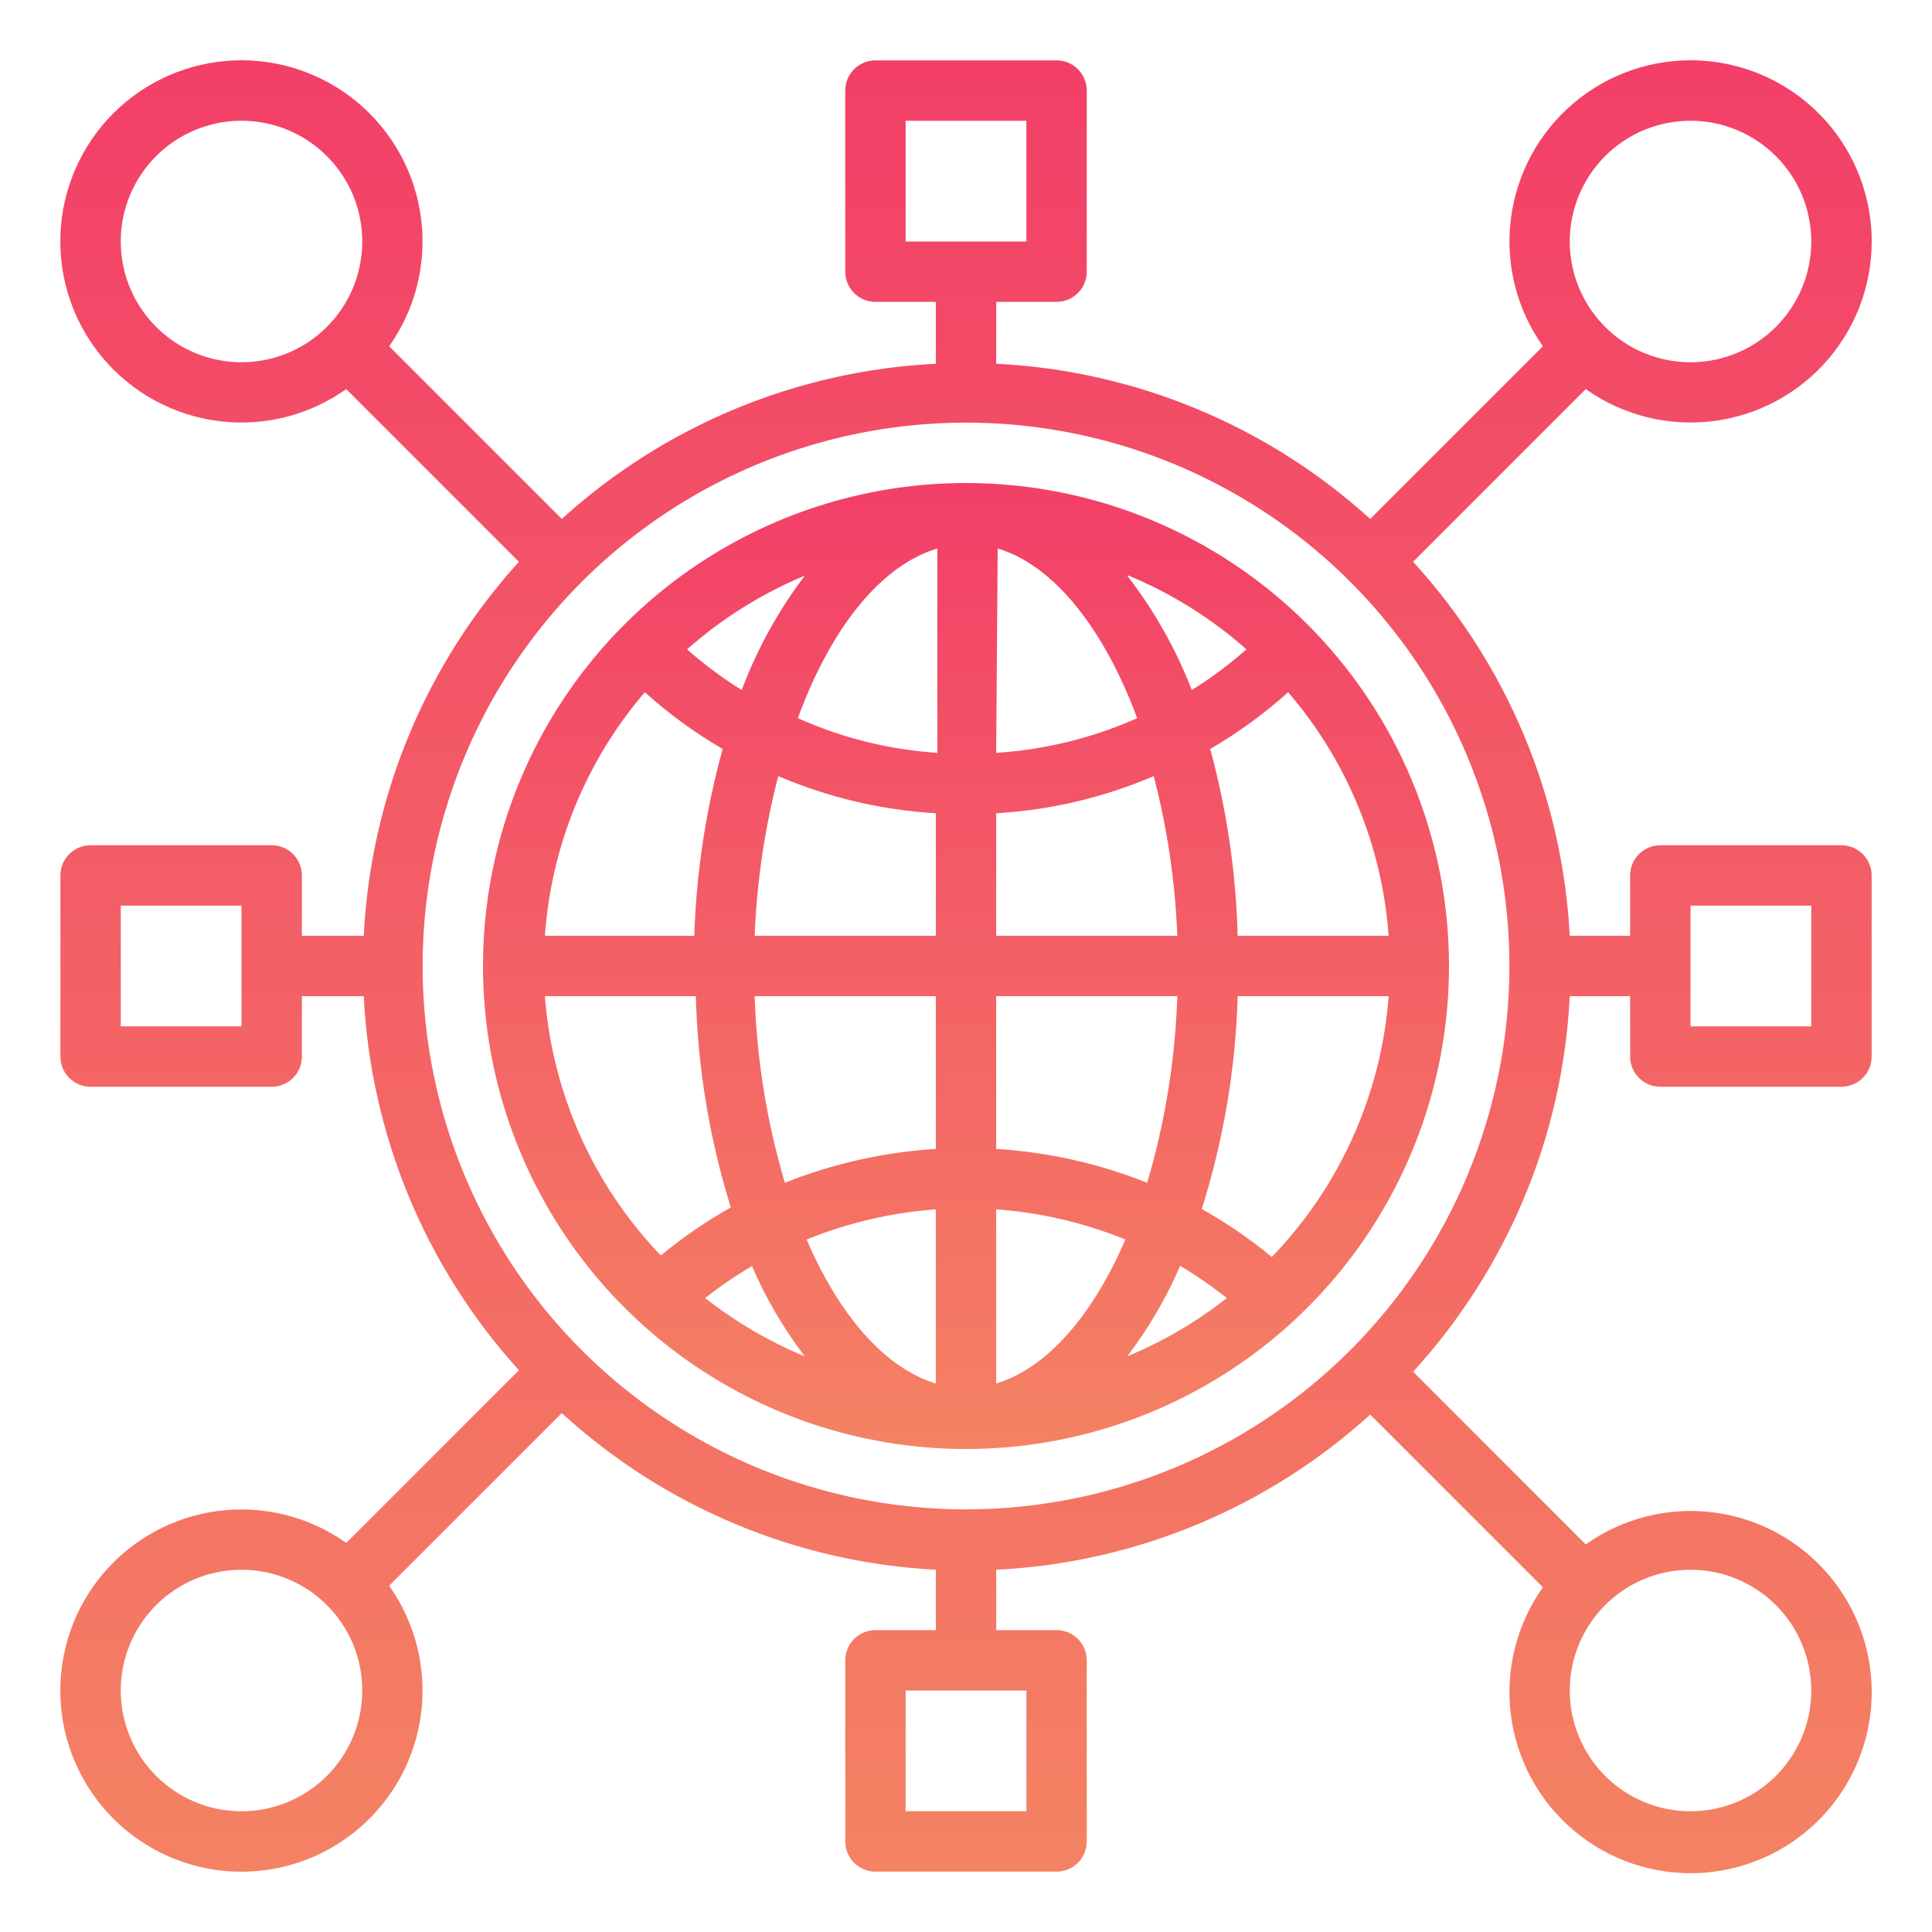
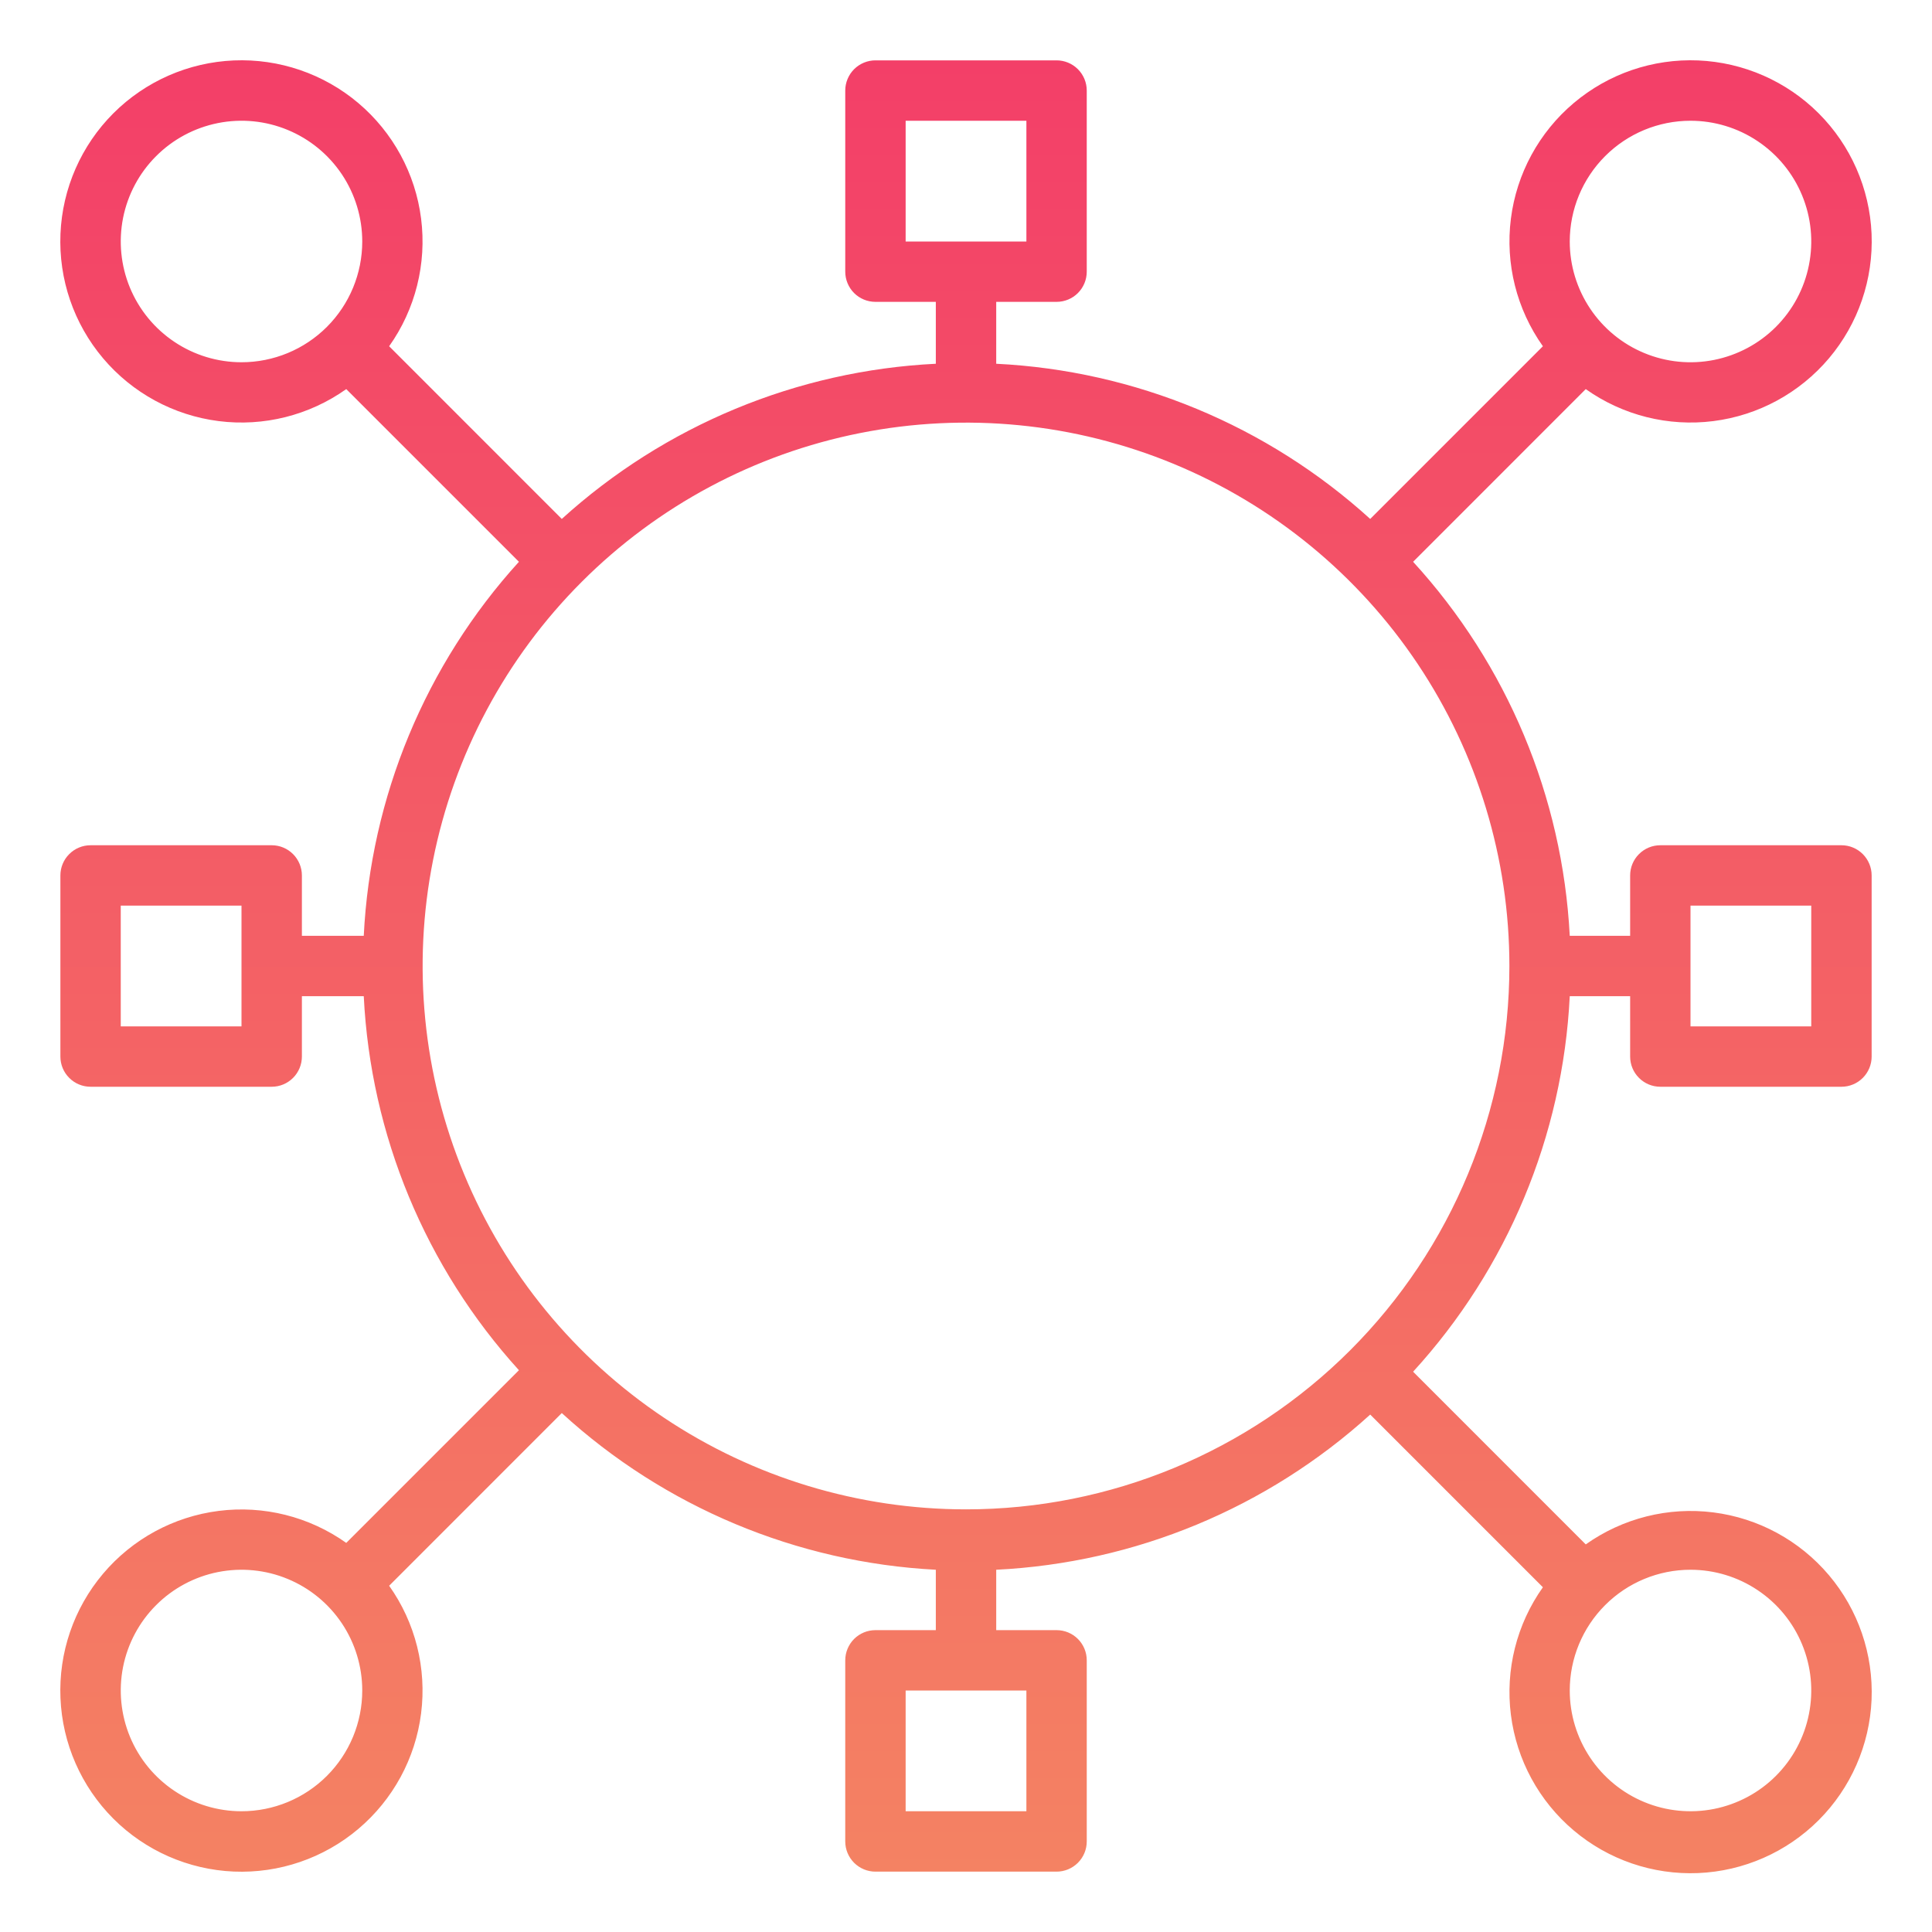
<svg xmlns="http://www.w3.org/2000/svg" width="50" height="50" viewBox="0 0 50 50" fill="none">
-   <path d="M25 12.5C22.528 12.5 20.111 13.233 18.055 14.607C16 15.98 14.398 17.932 13.451 20.216C12.505 22.5 12.258 25.014 12.74 27.439C13.223 29.863 14.413 32.091 16.161 33.839C17.909 35.587 20.137 36.778 22.561 37.26C24.986 37.742 27.5 37.495 29.784 36.548C32.068 35.602 34.02 34 35.393 31.945C36.767 29.889 37.5 27.472 37.5 25C37.5 21.685 36.183 18.505 33.839 16.161C31.495 13.817 28.315 12.5 25 12.5ZM32.031 24.219C31.988 22.584 31.749 20.961 31.32 19.383C32.041 18.965 32.717 18.472 33.336 17.914C34.858 19.682 35.77 21.892 35.938 24.219H32.031ZM14.102 24.219C14.265 21.894 15.171 19.684 16.688 17.914C17.306 18.472 17.982 18.965 18.703 19.383C18.267 20.96 18.02 22.583 17.969 24.219H14.102ZM24.258 19.484C23.011 19.402 21.788 19.098 20.648 18.586C21.508 16.242 22.797 14.633 24.258 14.195V19.484ZM25.82 14.195C27.281 14.633 28.57 16.273 29.43 18.586C28.276 19.099 27.041 19.403 25.781 19.484L25.82 14.195ZM29.211 14.898C30.325 15.361 31.355 16.005 32.258 16.805C31.816 17.194 31.343 17.547 30.844 17.859C30.433 16.796 29.87 15.799 29.172 14.898H29.211ZM19.195 17.859C18.696 17.547 18.223 17.194 17.781 16.805C18.684 16.005 19.714 15.361 20.828 14.898C20.144 15.801 19.594 16.799 19.195 17.859ZM20.141 20.086C21.434 20.639 22.814 20.964 24.219 21.047V24.219H19.531C19.585 22.823 19.79 21.438 20.141 20.086ZM24.219 25.781V29.734C22.878 29.817 21.56 30.113 20.312 30.609C19.846 29.04 19.584 27.418 19.531 25.781H24.219ZM24.219 35.805C22.898 35.406 21.719 34.039 20.875 32.078C21.942 31.646 23.07 31.382 24.219 31.297V35.805ZM25.781 31.297C26.93 31.381 28.058 31.645 29.125 32.078C28.281 34.039 27.102 35.406 25.781 35.805V31.297ZM20.828 35.102C19.904 34.72 19.036 34.212 18.25 33.594C18.634 33.29 19.039 33.014 19.461 32.766C19.819 33.597 20.278 34.382 20.828 35.102ZM30.539 32.758C30.961 33.008 31.366 33.288 31.75 33.594C30.964 34.212 30.096 34.72 29.172 35.102C29.722 34.382 30.181 33.597 30.539 32.766V32.758ZM29.688 30.609C28.44 30.113 27.122 29.817 25.781 29.734V25.781H30.469C30.416 27.418 30.154 29.04 29.688 30.609ZM25.781 24.219V21.047C27.186 20.965 28.566 20.64 29.859 20.086C30.21 21.438 30.415 22.823 30.469 24.219H25.781ZM14.102 25.781H18.008C18.057 27.637 18.362 29.477 18.914 31.25C18.273 31.608 17.666 32.024 17.102 32.492C15.354 30.671 14.294 28.298 14.102 25.781ZM32.914 32.531C32.349 32.063 31.742 31.647 31.102 31.289C31.665 29.505 31.978 27.651 32.031 25.781H35.938C35.748 28.315 34.678 30.703 32.914 32.531Z" fill="url(#paint0_linear_1119_6152)" />
  <path d="M36.571 14.539L41.039 10.07C41.998 10.75 43.176 11.046 44.342 10.898C45.508 10.75 46.575 10.17 47.334 9.272C48.092 8.375 48.485 7.225 48.436 6.051C48.386 4.877 47.898 3.764 47.067 2.933C46.236 2.102 45.123 1.614 43.949 1.564C42.775 1.515 41.626 1.908 40.728 2.667C39.83 3.425 39.25 4.493 39.102 5.658C38.954 6.824 39.25 8.003 39.93 8.961L35.461 13.43C32.797 11.011 29.376 9.591 25.782 9.414V7.812H27.344C27.551 7.812 27.75 7.73 27.896 7.584C28.043 7.437 28.125 7.238 28.125 7.031V2.344C28.125 2.137 28.043 1.938 27.896 1.791C27.75 1.645 27.551 1.562 27.344 1.562H22.657C22.449 1.562 22.251 1.645 22.104 1.791C21.958 1.938 21.875 2.137 21.875 2.344V7.031C21.875 7.238 21.958 7.437 22.104 7.584C22.251 7.73 22.449 7.812 22.657 7.812H24.219V9.414C20.625 9.591 17.204 11.011 14.539 13.43L10.071 8.961C10.751 8.003 11.046 6.824 10.898 5.658C10.751 4.493 10.17 3.425 9.273 2.667C8.375 1.908 7.225 1.515 6.051 1.564C4.877 1.614 3.764 2.102 2.933 2.933C2.103 3.764 1.614 4.877 1.565 6.051C1.515 7.225 1.909 8.375 2.667 9.272C3.425 10.17 4.493 10.75 5.659 10.898C6.824 11.046 8.003 10.75 8.961 10.07L13.43 14.539C11.011 17.203 9.592 20.625 9.414 24.219H7.813V22.656C7.813 22.449 7.73 22.25 7.584 22.104C7.437 21.957 7.239 21.875 7.032 21.875H2.344C2.137 21.875 1.938 21.957 1.792 22.104C1.645 22.25 1.563 22.449 1.563 22.656V27.344C1.563 27.551 1.645 27.75 1.792 27.896C1.938 28.043 2.137 28.125 2.344 28.125H7.032C7.239 28.125 7.437 28.043 7.584 27.896C7.73 27.75 7.813 27.551 7.813 27.344V25.781H9.414C9.592 29.375 11.011 32.797 13.43 35.461L8.961 39.93C8.003 39.25 6.824 38.954 5.659 39.102C4.493 39.25 3.425 39.83 2.667 40.728C1.909 41.625 1.515 42.775 1.565 43.949C1.614 45.123 2.103 46.236 2.933 47.067C3.764 47.898 4.877 48.386 6.051 48.436C7.225 48.485 8.375 48.092 9.273 47.333C10.17 46.575 10.751 45.508 10.898 44.342C11.046 43.176 10.751 41.997 10.071 41.039L14.539 36.57C17.198 39.004 20.62 40.437 24.219 40.625V42.188H22.657C22.449 42.188 22.251 42.27 22.104 42.416C21.958 42.563 21.875 42.762 21.875 42.969V47.656C21.875 47.864 21.958 48.062 22.104 48.209C22.251 48.355 22.449 48.438 22.657 48.438H27.344C27.551 48.438 27.75 48.355 27.896 48.209C28.043 48.062 28.125 47.864 28.125 47.656V42.969C28.125 42.762 28.043 42.563 27.896 42.416C27.75 42.27 27.551 42.188 27.344 42.188H25.782V40.625C29.376 40.448 32.797 39.028 35.461 36.609L39.93 41.078C39.25 42.036 38.954 43.215 39.102 44.381C39.25 45.547 39.83 46.614 40.728 47.372C41.626 48.131 42.775 48.524 43.949 48.475C45.123 48.425 46.236 47.937 47.067 47.106C47.898 46.275 48.386 45.162 48.436 43.988C48.485 42.814 48.092 41.664 47.334 40.767C46.575 39.869 45.508 39.289 44.342 39.141C43.176 38.993 41.998 39.289 41.039 39.969L36.571 35.5C39.012 32.831 40.446 29.394 40.625 25.781H42.188V27.344C42.188 27.551 42.27 27.75 42.417 27.896C42.563 28.043 42.762 28.125 42.969 28.125H47.657C47.864 28.125 48.062 28.043 48.209 27.896C48.355 27.75 48.438 27.551 48.438 27.344V22.656C48.438 22.449 48.355 22.25 48.209 22.104C48.062 21.957 47.864 21.875 47.657 21.875H42.969C42.762 21.875 42.563 21.957 42.417 22.104C42.27 22.25 42.188 22.449 42.188 22.656V24.219H40.625C40.437 20.62 39.004 17.198 36.571 14.539ZM23.438 3.125H26.563V6.25H23.438V3.125ZM6.25 26.562H3.125V23.438H6.25V26.562ZM26.563 46.875H23.438V43.75H26.563V46.875ZM43.75 23.438H46.875V26.562H43.75V23.438ZM43.75 3.125C44.368 3.125 44.972 3.308 45.486 3.652C46 3.995 46.401 4.483 46.637 5.054C46.874 5.625 46.936 6.253 46.815 6.86C46.695 7.466 46.397 8.023 45.96 8.46C45.523 8.897 44.966 9.194 44.36 9.315C43.754 9.436 43.125 9.374 42.554 9.137C41.983 8.901 41.495 8.5 41.152 7.986C40.809 7.472 40.625 6.868 40.625 6.25C40.625 5.421 40.955 4.626 41.541 4.04C42.127 3.454 42.921 3.125 43.75 3.125ZM6.25 9.375C5.632 9.375 5.028 9.192 4.514 8.848C4 8.505 3.6 8.017 3.363 7.446C3.127 6.875 3.065 6.247 3.185 5.64C3.306 5.034 3.603 4.477 4.041 4.04C4.478 3.603 5.034 3.306 5.641 3.185C6.247 3.064 6.875 3.126 7.446 3.363C8.017 3.599 8.505 4 8.849 4.514C9.192 5.028 9.375 5.632 9.375 6.25C9.375 7.079 9.046 7.874 8.46 8.46C7.874 9.046 7.079 9.375 6.25 9.375ZM6.25 46.875C5.632 46.875 5.028 46.692 4.514 46.348C4 46.005 3.6 45.517 3.363 44.946C3.127 44.375 3.065 43.746 3.185 43.14C3.306 42.534 3.603 41.977 4.041 41.54C4.478 41.103 5.034 40.806 5.641 40.685C6.247 40.565 6.875 40.626 7.446 40.863C8.017 41.099 8.505 41.5 8.849 42.014C9.192 42.528 9.375 43.132 9.375 43.75C9.375 44.579 9.046 45.374 8.46 45.96C7.874 46.546 7.079 46.875 6.25 46.875ZM43.75 40.625C44.368 40.625 44.972 40.808 45.486 41.152C46 41.495 46.401 41.983 46.637 42.554C46.874 43.125 46.936 43.754 46.815 44.36C46.695 44.966 46.397 45.523 45.96 45.96C45.523 46.397 44.966 46.694 44.36 46.815C43.754 46.935 43.125 46.874 42.554 46.637C41.983 46.401 41.495 46 41.152 45.486C40.809 44.972 40.625 44.368 40.625 43.75C40.625 42.921 40.955 42.126 41.541 41.54C42.127 40.954 42.921 40.625 43.75 40.625ZM25 39.062C22.219 39.062 19.5 38.238 17.188 36.693C14.875 35.147 13.072 32.951 12.008 30.381C10.944 27.812 10.665 24.984 11.208 22.256C11.751 19.529 13.09 17.023 15.057 15.056C17.023 13.09 19.529 11.75 22.257 11.208C24.985 10.665 27.812 10.944 30.382 12.008C32.951 13.072 35.148 14.875 36.693 17.187C38.238 19.5 39.063 22.219 39.063 25C39.063 28.73 37.581 32.306 34.944 34.944C32.307 37.581 28.73 39.062 25 39.062Z" fill="url(#paint1_linear_1119_6152)" />
  <defs>
    <linearGradient id="paint0_linear_1119_6152" x1="25" y1="12.5" x2="25" y2="37.5" gradientUnits="userSpaceOnUse">
      <stop stop-color="#F33F68" />
      <stop offset="1" stop-color="#F48263" />
    </linearGradient>
    <linearGradient id="paint1_linear_1119_6152" x1="25" y1="1.56" x2="25" y2="48.479" gradientUnits="userSpaceOnUse">
      <stop stop-color="#F33F68" />
      <stop offset="1" stop-color="#F48263" />
    </linearGradient>
  </defs>
</svg>